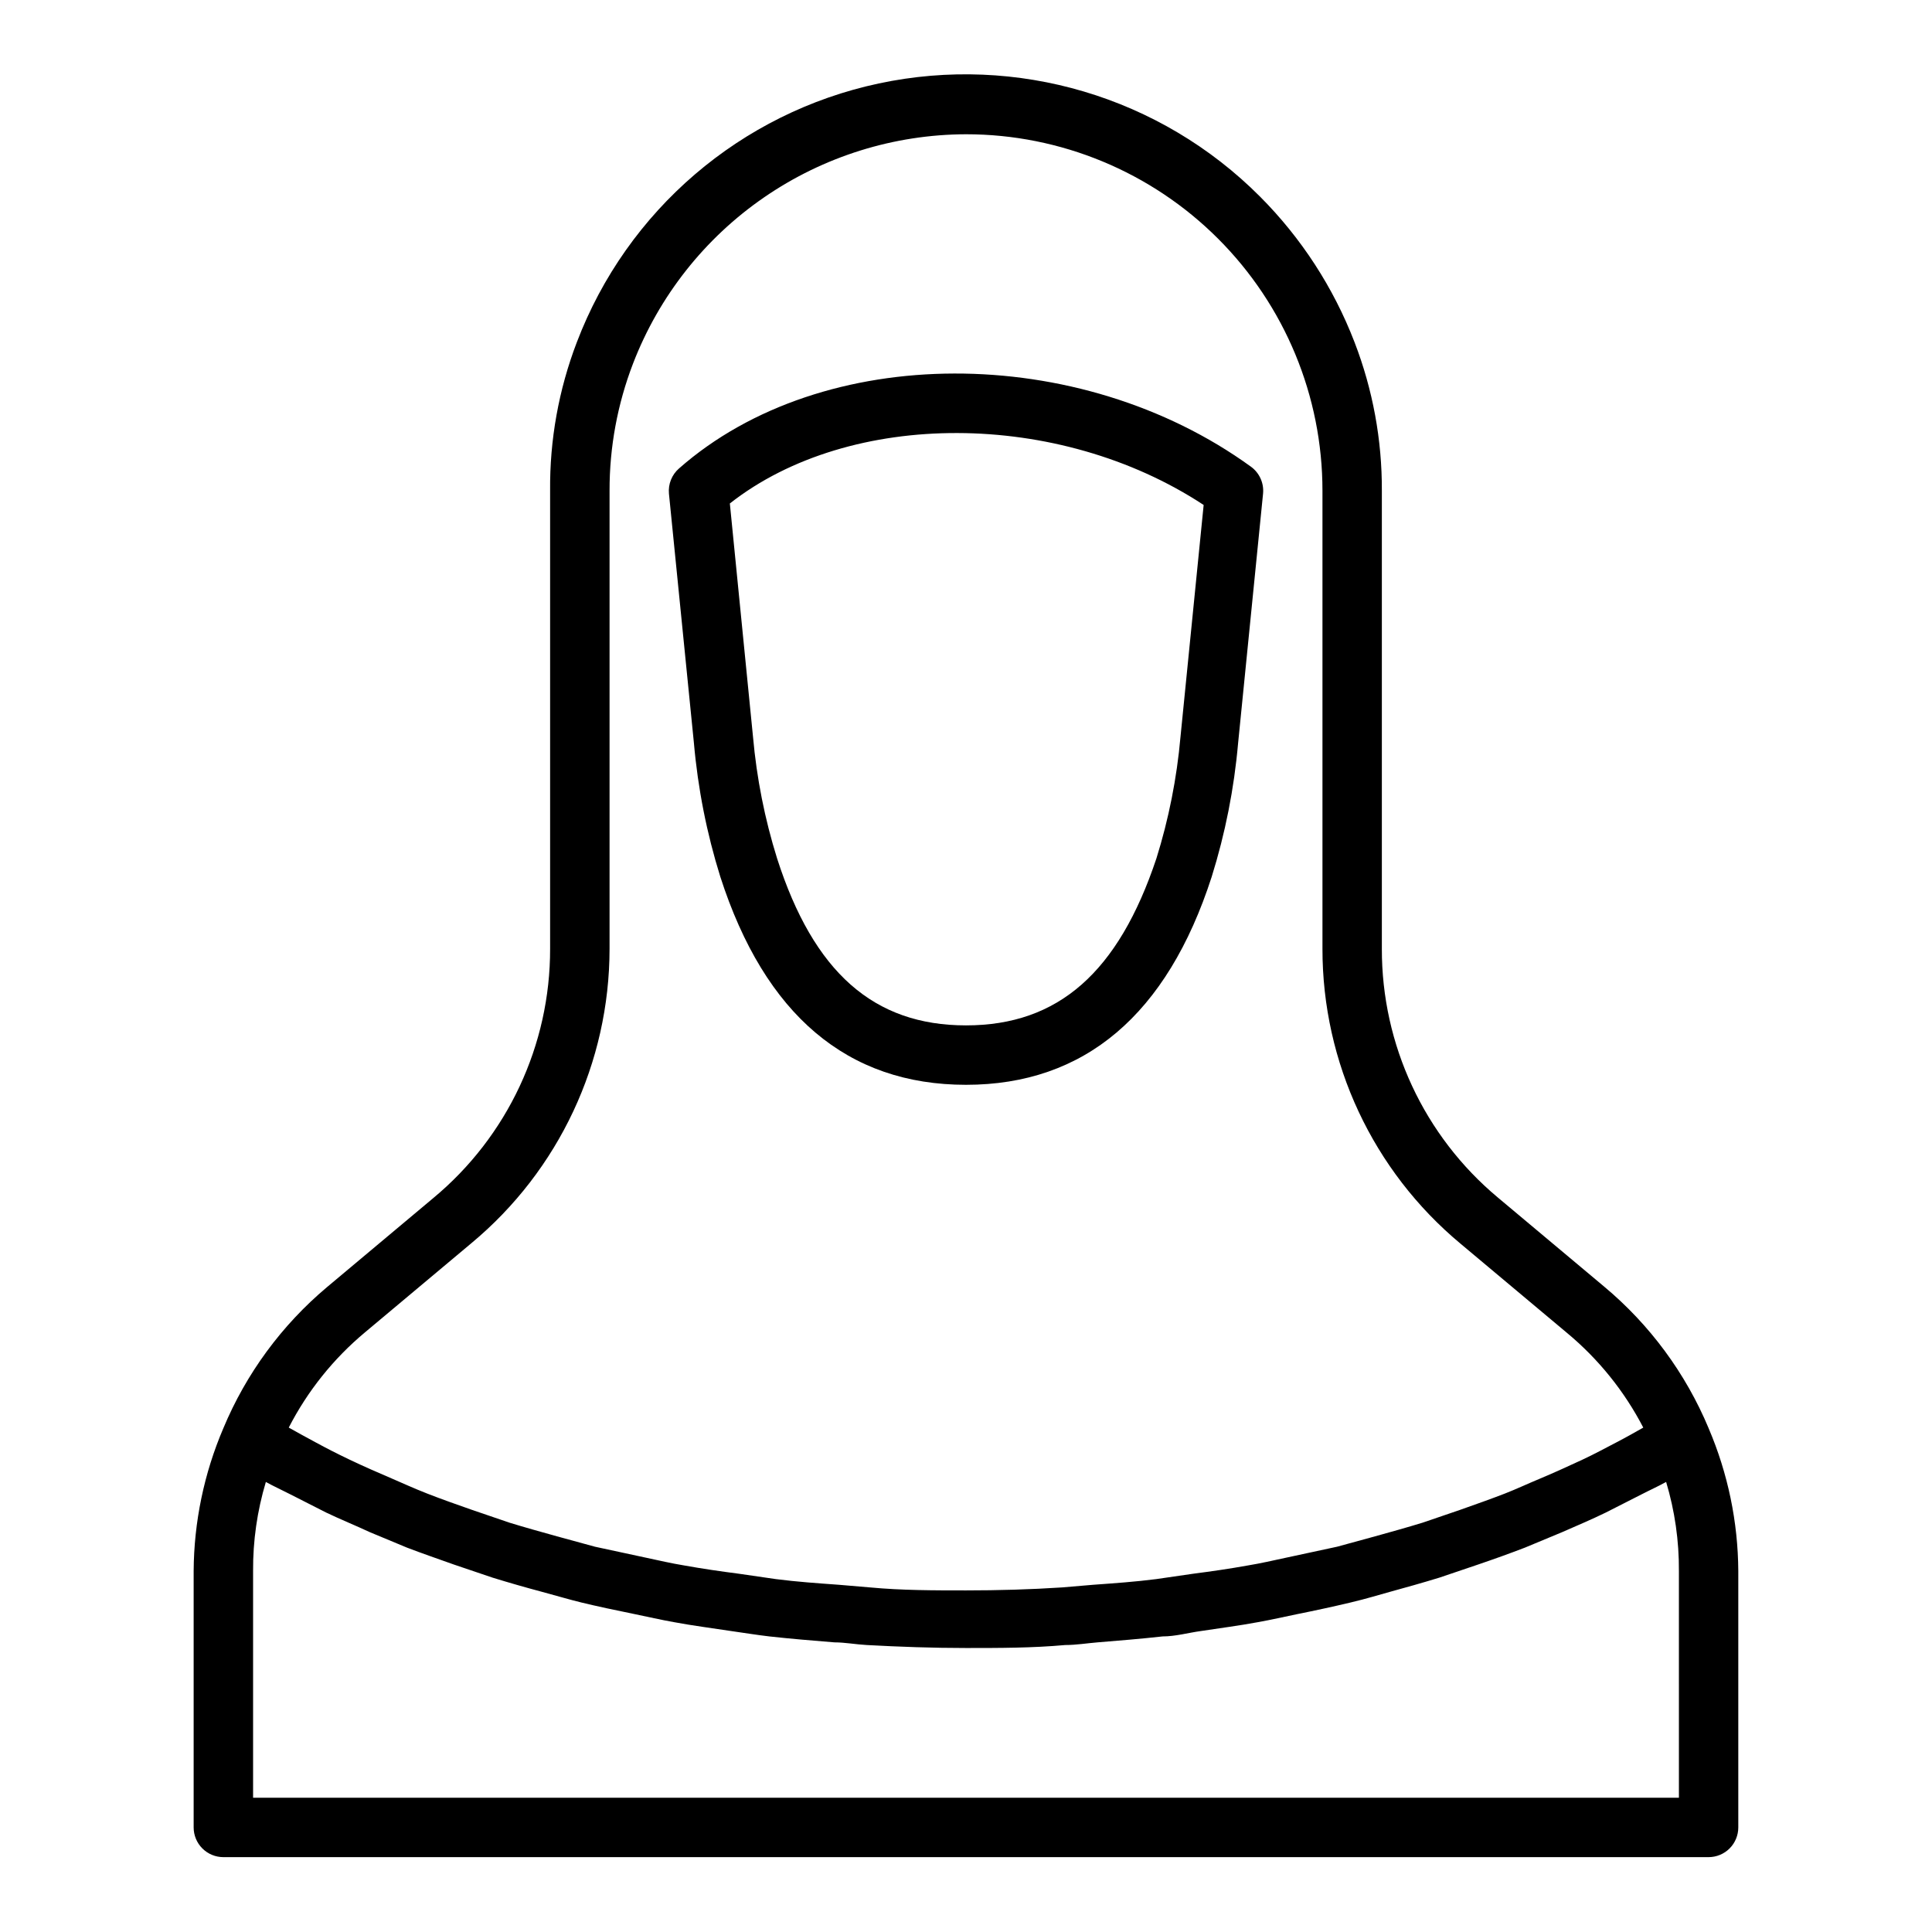
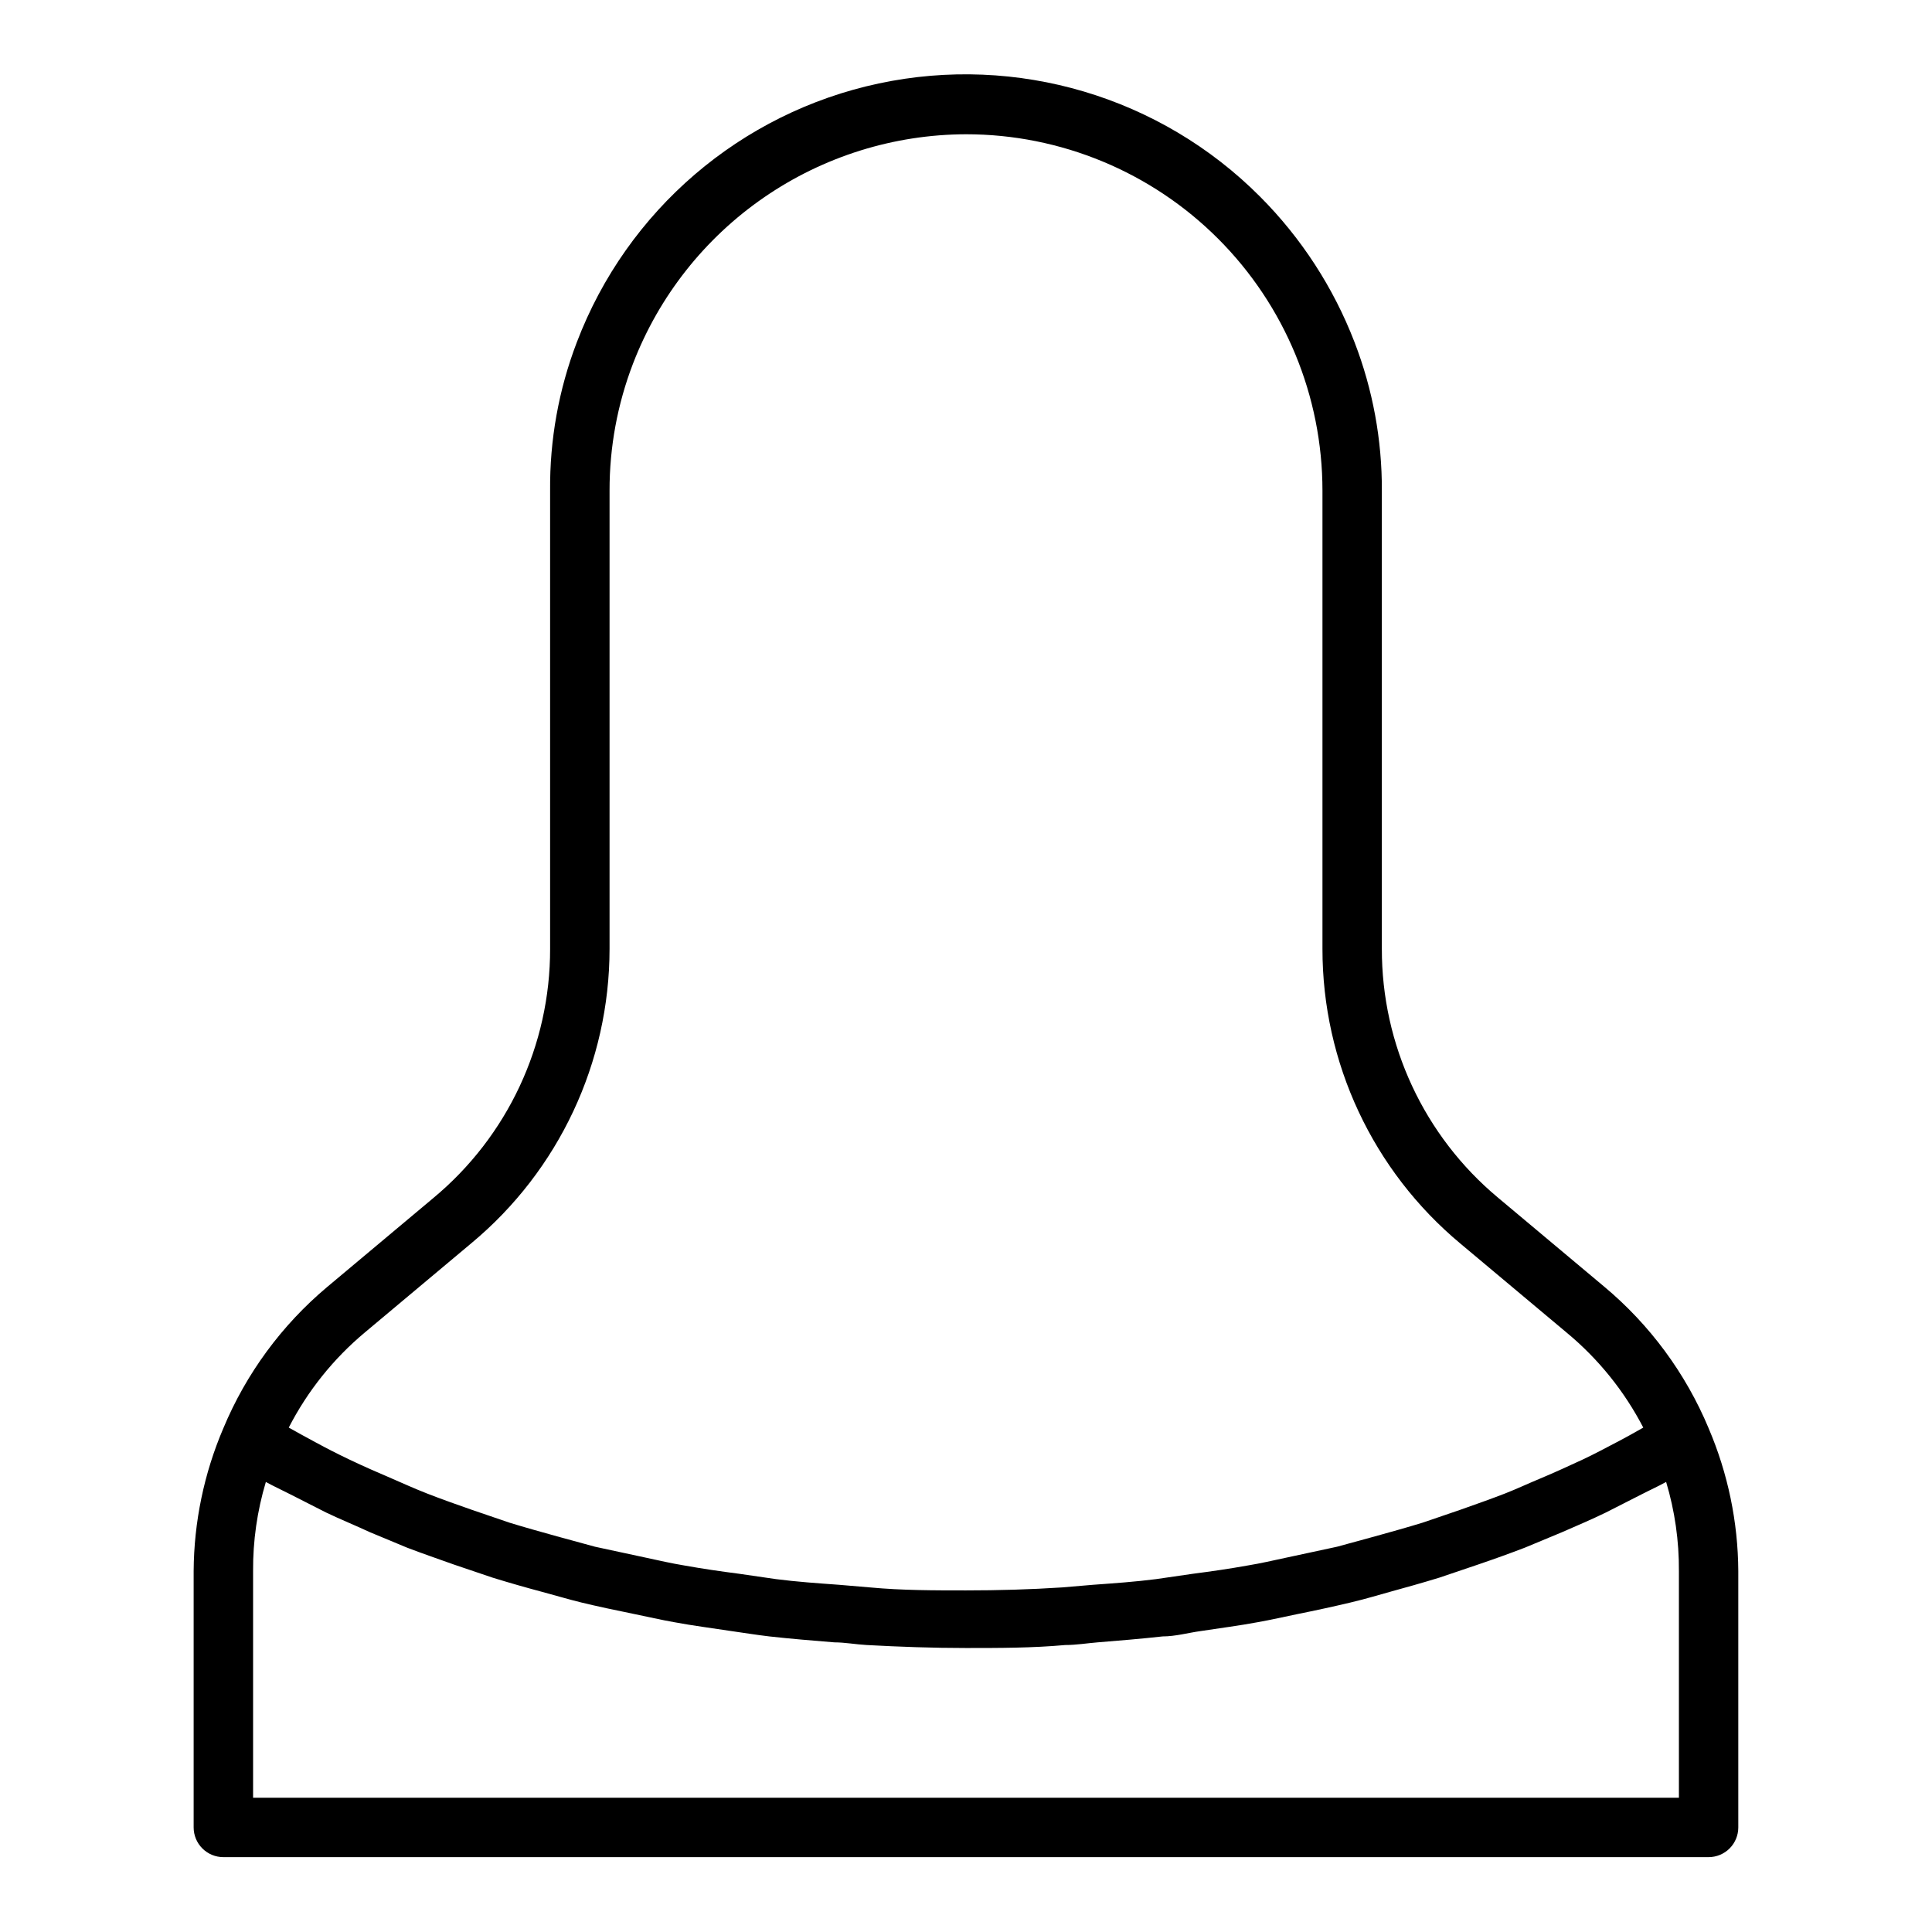
<svg xmlns="http://www.w3.org/2000/svg" fill="#000000" width="800px" height="800px" version="1.1" viewBox="144 144 512 512">
  <g>
    <path d="m596.8 522.49c-6.09-14.562-15.594-27.441-27.711-37.551l-28.184-23.617c-19.508-16.312-30.754-40.457-30.699-65.887v-121.39c0.059-13.457-2.398-26.805-7.242-39.359-5.566-14.461-14.094-27.602-25.035-38.574-26.402-26.496-64.441-37.789-101.03-29.996-36.582 7.793-66.715 33.613-80.027 68.57-4.809 12.559-7.211 25.91-7.086 39.359v121.39c0.047 25.523-11.297 49.738-30.938 66.047l-28.184 23.617 0.004-0.004c-12.012 10.094-21.434 22.914-27.473 37.395-5.121 11.969-7.797 24.844-7.875 37.863v67.938c0 2.086 0.832 4.09 2.309 5.566 1.477 1.473 3.477 2.305 5.566 2.305h393.6c2.086 0 4.09-0.832 5.566-2.305 1.473-1.477 2.305-3.481 2.305-5.566v-67.938c-0.074-13.02-2.75-25.895-7.871-37.863zm-356.05-25.426 28.184-23.617c23.176-19.281 36.59-47.863 36.605-78.012v-121.39c-0.023-11.52 2.086-22.941 6.219-33.691 6.871-17.844 18.973-33.195 34.719-44.039 15.75-10.848 34.406-16.68 53.527-16.734 25.051 0 49.078 9.953 66.793 27.668 17.719 17.715 27.668 41.742 27.668 66.797v121.39c-0.027 30.203 13.387 58.852 36.605 78.168l28.184 23.617c8.355 6.934 15.234 15.473 20.23 25.109-2.363 1.34-4.723 2.676-7.164 3.938-2.441 1.258-5.902 3.148-8.973 4.566s-7.32 3.387-11.098 4.961-6.219 2.754-9.445 4.016c-3.227 1.258-7.871 2.914-11.887 4.328l-9.918 3.387c-4.094 1.258-8.344 2.441-12.594 3.621l-10.078 2.754-13.539 2.914c-3.305 0.707-6.691 1.496-10.078 2.047-4.801 0.867-9.684 1.574-14.562 2.203l-9.762 1.418c-5.512 0.707-11.098 1.102-16.609 1.496l-8.344 0.707c-8.422 0.551-16.926 0.789-25.426 0.789s-17.004 0-25.426-0.789l-8.344-0.707c-5.512-0.395-11.098-0.789-16.609-1.496l-9.762-1.418c-4.879-0.629-9.762-1.34-14.562-2.203-3.387-0.551-6.769-1.34-10.078-2.047l-13.539-2.914-10.078-2.754c-4.25-1.18-8.5-2.363-12.594-3.621l-9.918-3.387c-4.016-1.418-7.871-2.754-11.887-4.328-4.016-1.574-6.297-2.676-9.445-4.016-3.148-1.34-7.477-3.227-11.098-4.961-3.621-1.73-6.062-2.992-8.973-4.566-2.914-1.574-4.801-2.598-7.164-3.938h-0.012c4.981-9.695 11.859-18.289 20.23-25.266zm348.18 123.35h-377.86v-60.062c-0.055-7.996 1.086-15.957 3.383-23.617 2.125 1.18 4.41 2.203 6.535 3.305l9.445 4.801c3.777 1.812 7.871 3.465 11.57 5.195l9.84 4.094c4.094 1.574 8.266 2.992 12.438 4.488l10.234 3.465c4.328 1.34 8.738 2.598 13.145 3.777 4.41 1.18 6.926 1.969 10.469 2.832 3.543 0.867 9.367 2.125 14.09 3.07 3.465 0.707 6.848 1.496 10.391 2.125 5.039 0.945 10.078 1.574 15.191 2.363 3.387 0.473 6.691 1.023 10.078 1.418 5.668 0.629 11.414 1.102 17.238 1.574 2.832 0 5.668 0.551 8.582 0.707 8.66 0.473 17.477 0.789 26.293 0.789 8.816 0 17.633 0 26.293-0.789 2.914 0 5.746-0.473 8.582-0.707 5.824-0.473 11.57-0.945 17.238-1.574 3.387 0 6.691-0.945 10.078-1.418 5.117-0.789 10.156-1.418 15.191-2.363 3.543-0.629 6.926-1.418 10.391-2.125 4.723-0.945 9.445-1.969 14.09-3.07 4.644-1.102 7.008-1.891 10.469-2.832 3.465-0.945 8.816-2.441 13.145-3.777l10.234-3.465c4.172-1.418 8.344-2.914 12.438-4.488l9.84-4.094c3.938-1.73 7.871-3.387 11.57-5.195l9.445-4.801c2.125-1.102 4.41-2.125 6.535-3.305h0.012c2.297 7.66 3.438 15.621 3.383 23.617z" />
-     <path d="m334.9 376.38c11.809 36.605 33.691 55.105 65.102 55.105s53.293-18.578 65.102-55.105c3.602-11.523 5.949-23.398 7.004-35.426l6.613-66.125c0.277-2.793-0.953-5.519-3.227-7.164-45.5-32.98-113.52-32.98-151.54 0.473-1.918 1.668-2.914 4.16-2.676 6.691l6.613 66.047c1.051 12.051 3.398 23.957 7.008 35.504zm128.08-98.559-6.141 61.48c-0.969 10.93-3.106 21.723-6.379 32.195-10.074 30.152-25.977 44.242-50.457 44.242s-40.383-14.09-50.066-44.242c-3.273-10.473-5.41-21.266-6.379-32.195l-6.141-61.875c31.883-25.031 87.145-24.875 125.56 0.395z" />
  </g>
</svg>